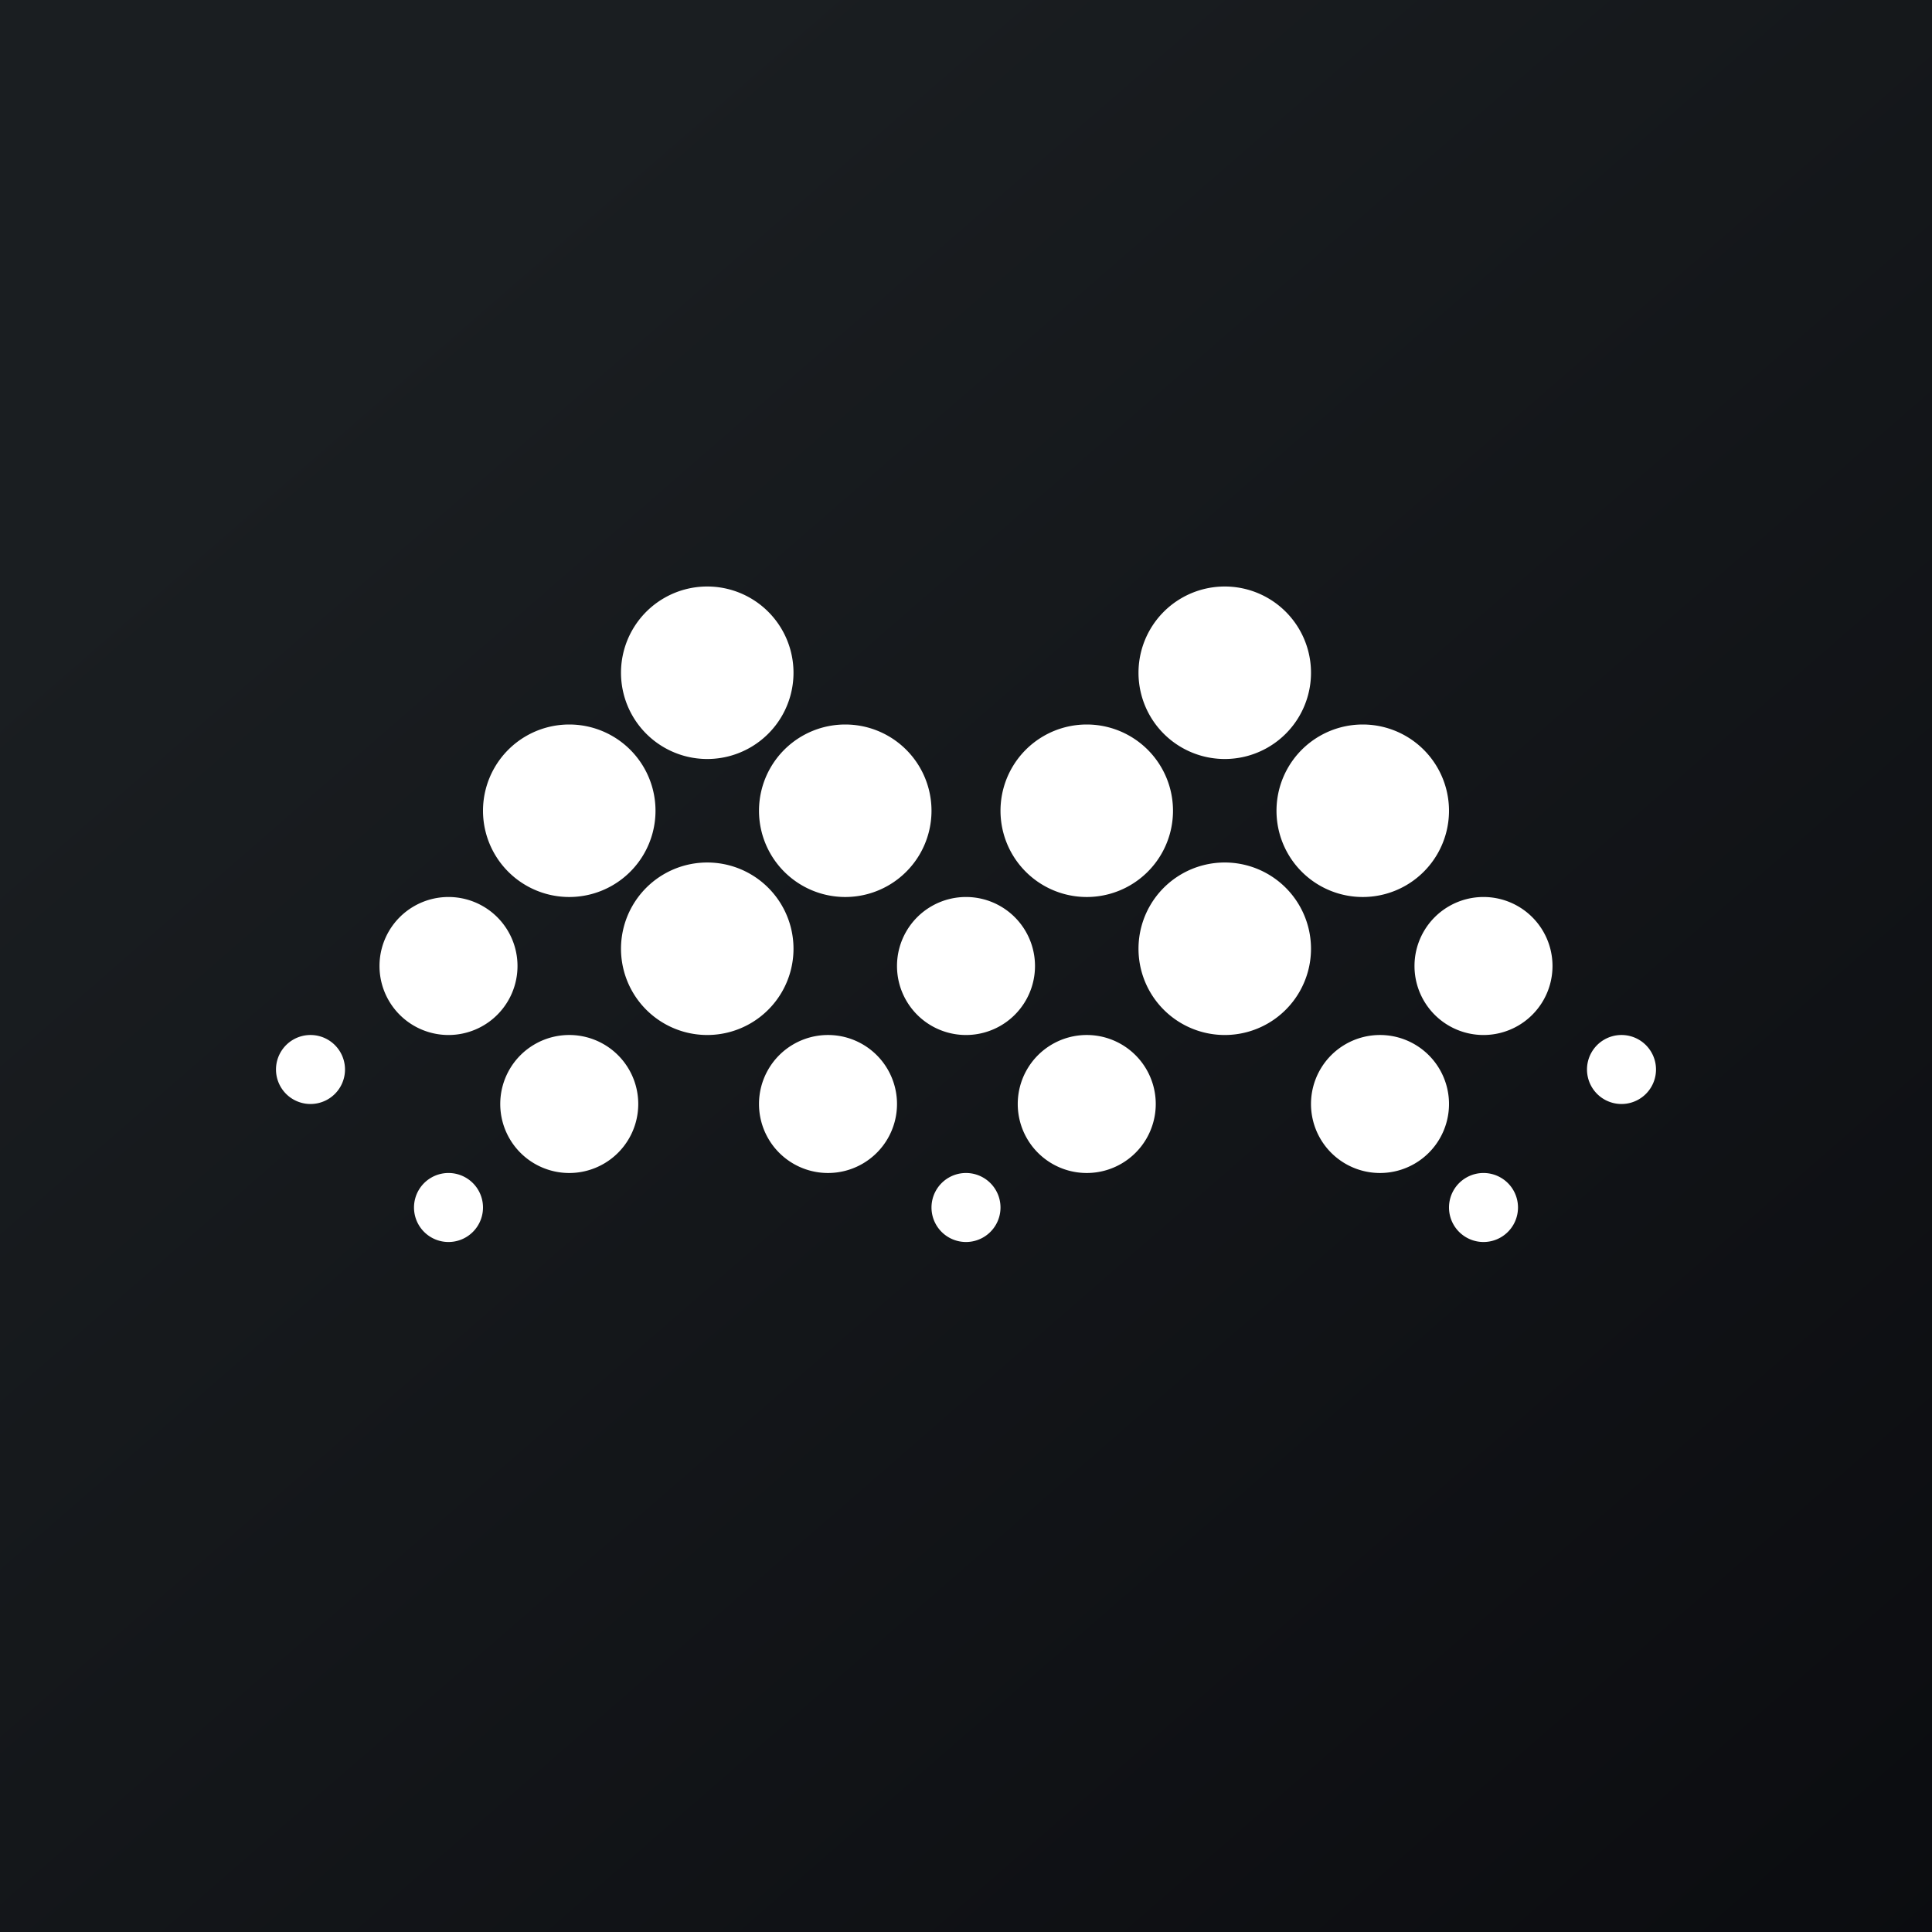
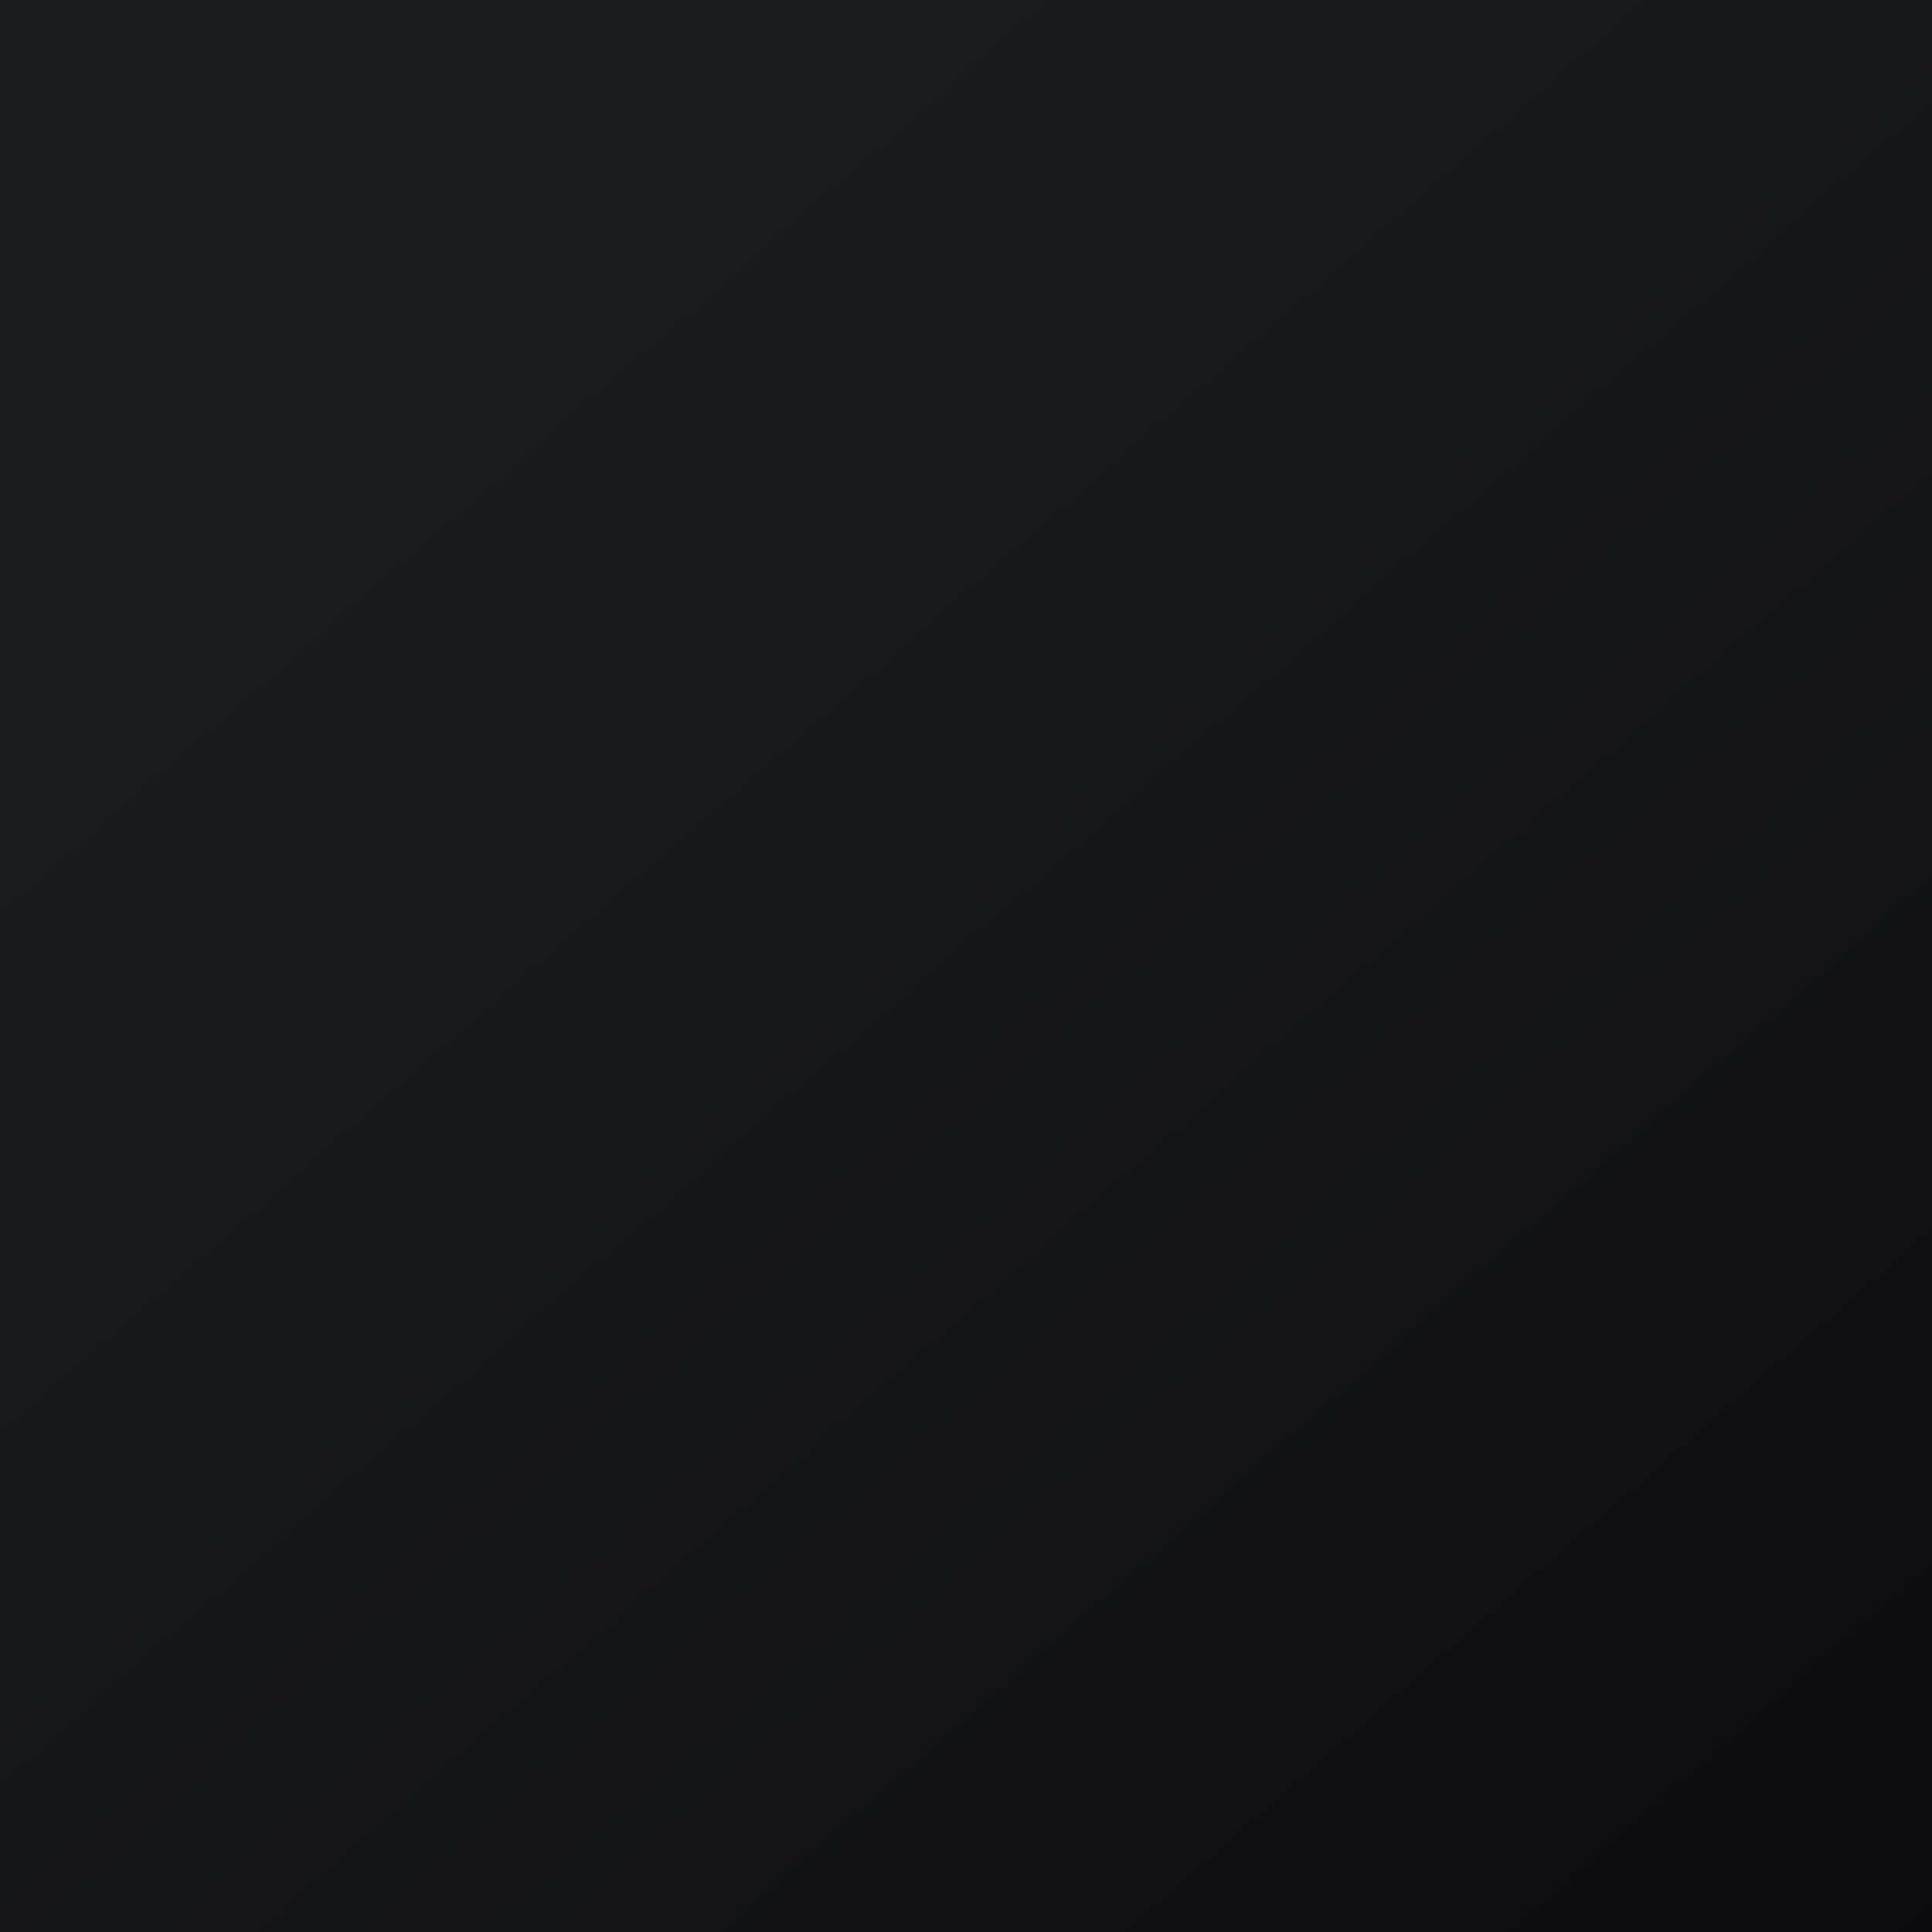
<svg xmlns="http://www.w3.org/2000/svg" width="56" height="56" fill="none">
  <rect width="100%" height="100%" fill="#808080" stroke="none" />
  <path fill="url(#paint0_linear_1530)" d="M0 0h56v56H0z" />
-   <path fill-rule="evenodd" clip-rule="evenodd" d="M20.5 22a2.5 2.5 0 100-5 2.5 2.5 0 000 5zm0 8a2.5 2.5 0 100-5 2.5 2.5 0 000 5zM38 27.5a2.5 2.5 0 11-5 0 2.5 2.5 0 015 0zM16.5 26a2.5 2.5 0 100-5 2.5 2.5 0 000 5zM34 23.5a2.5 2.5 0 11-5 0 2.5 2.5 0 015 0zM24.5 26a2.5 2.5 0 100-5 2.5 2.5 0 000 5zM42 23.5a2.5 2.5 0 11-5 0 2.5 2.5 0 015 0zM35.5 22a2.5 2.5 0 100-5 2.5 2.5 0 000 5zM30 28a2 2 0 11-4 0 2 2 0 014 0zm-6 6a2 2 0 100-4 2 2 0 000 4zm21-6a2 2 0 11-4 0 2 2 0 014 0zm-5 6a2 2 0 100-4 2 2 0 000 4zm-25-6a2 2 0 11-4 0 2 2 0 014 0zm-6 4a1 1 0 100-2 1 1 0 000 2zm5 3a1 1 0 11-2 0 1 1 0 012 0zm14 1a1 1 0 100-2 1 1 0 000 2zm16-1a1 1 0 11-2 0 1 1 0 012 0zm3-3a1 1 0 100-2 1 1 0 000 2zm-28.5 0a2 2 0 11-4 0 2 2 0 014 0zm13 2a2 2 0 100-4 2 2 0 000 4z" fill="#fff" />
  <defs>
    <linearGradient id="paint0_linear_1530" x1="10.418" y1="9.712" x2="68.147" y2="76.017" gradientUnits="userSpaceOnUse">
      <stop stop-color="#1A1E21" />
      <stop offset="1" stop-color="#06060A" />
    </linearGradient>
  </defs>
</svg>